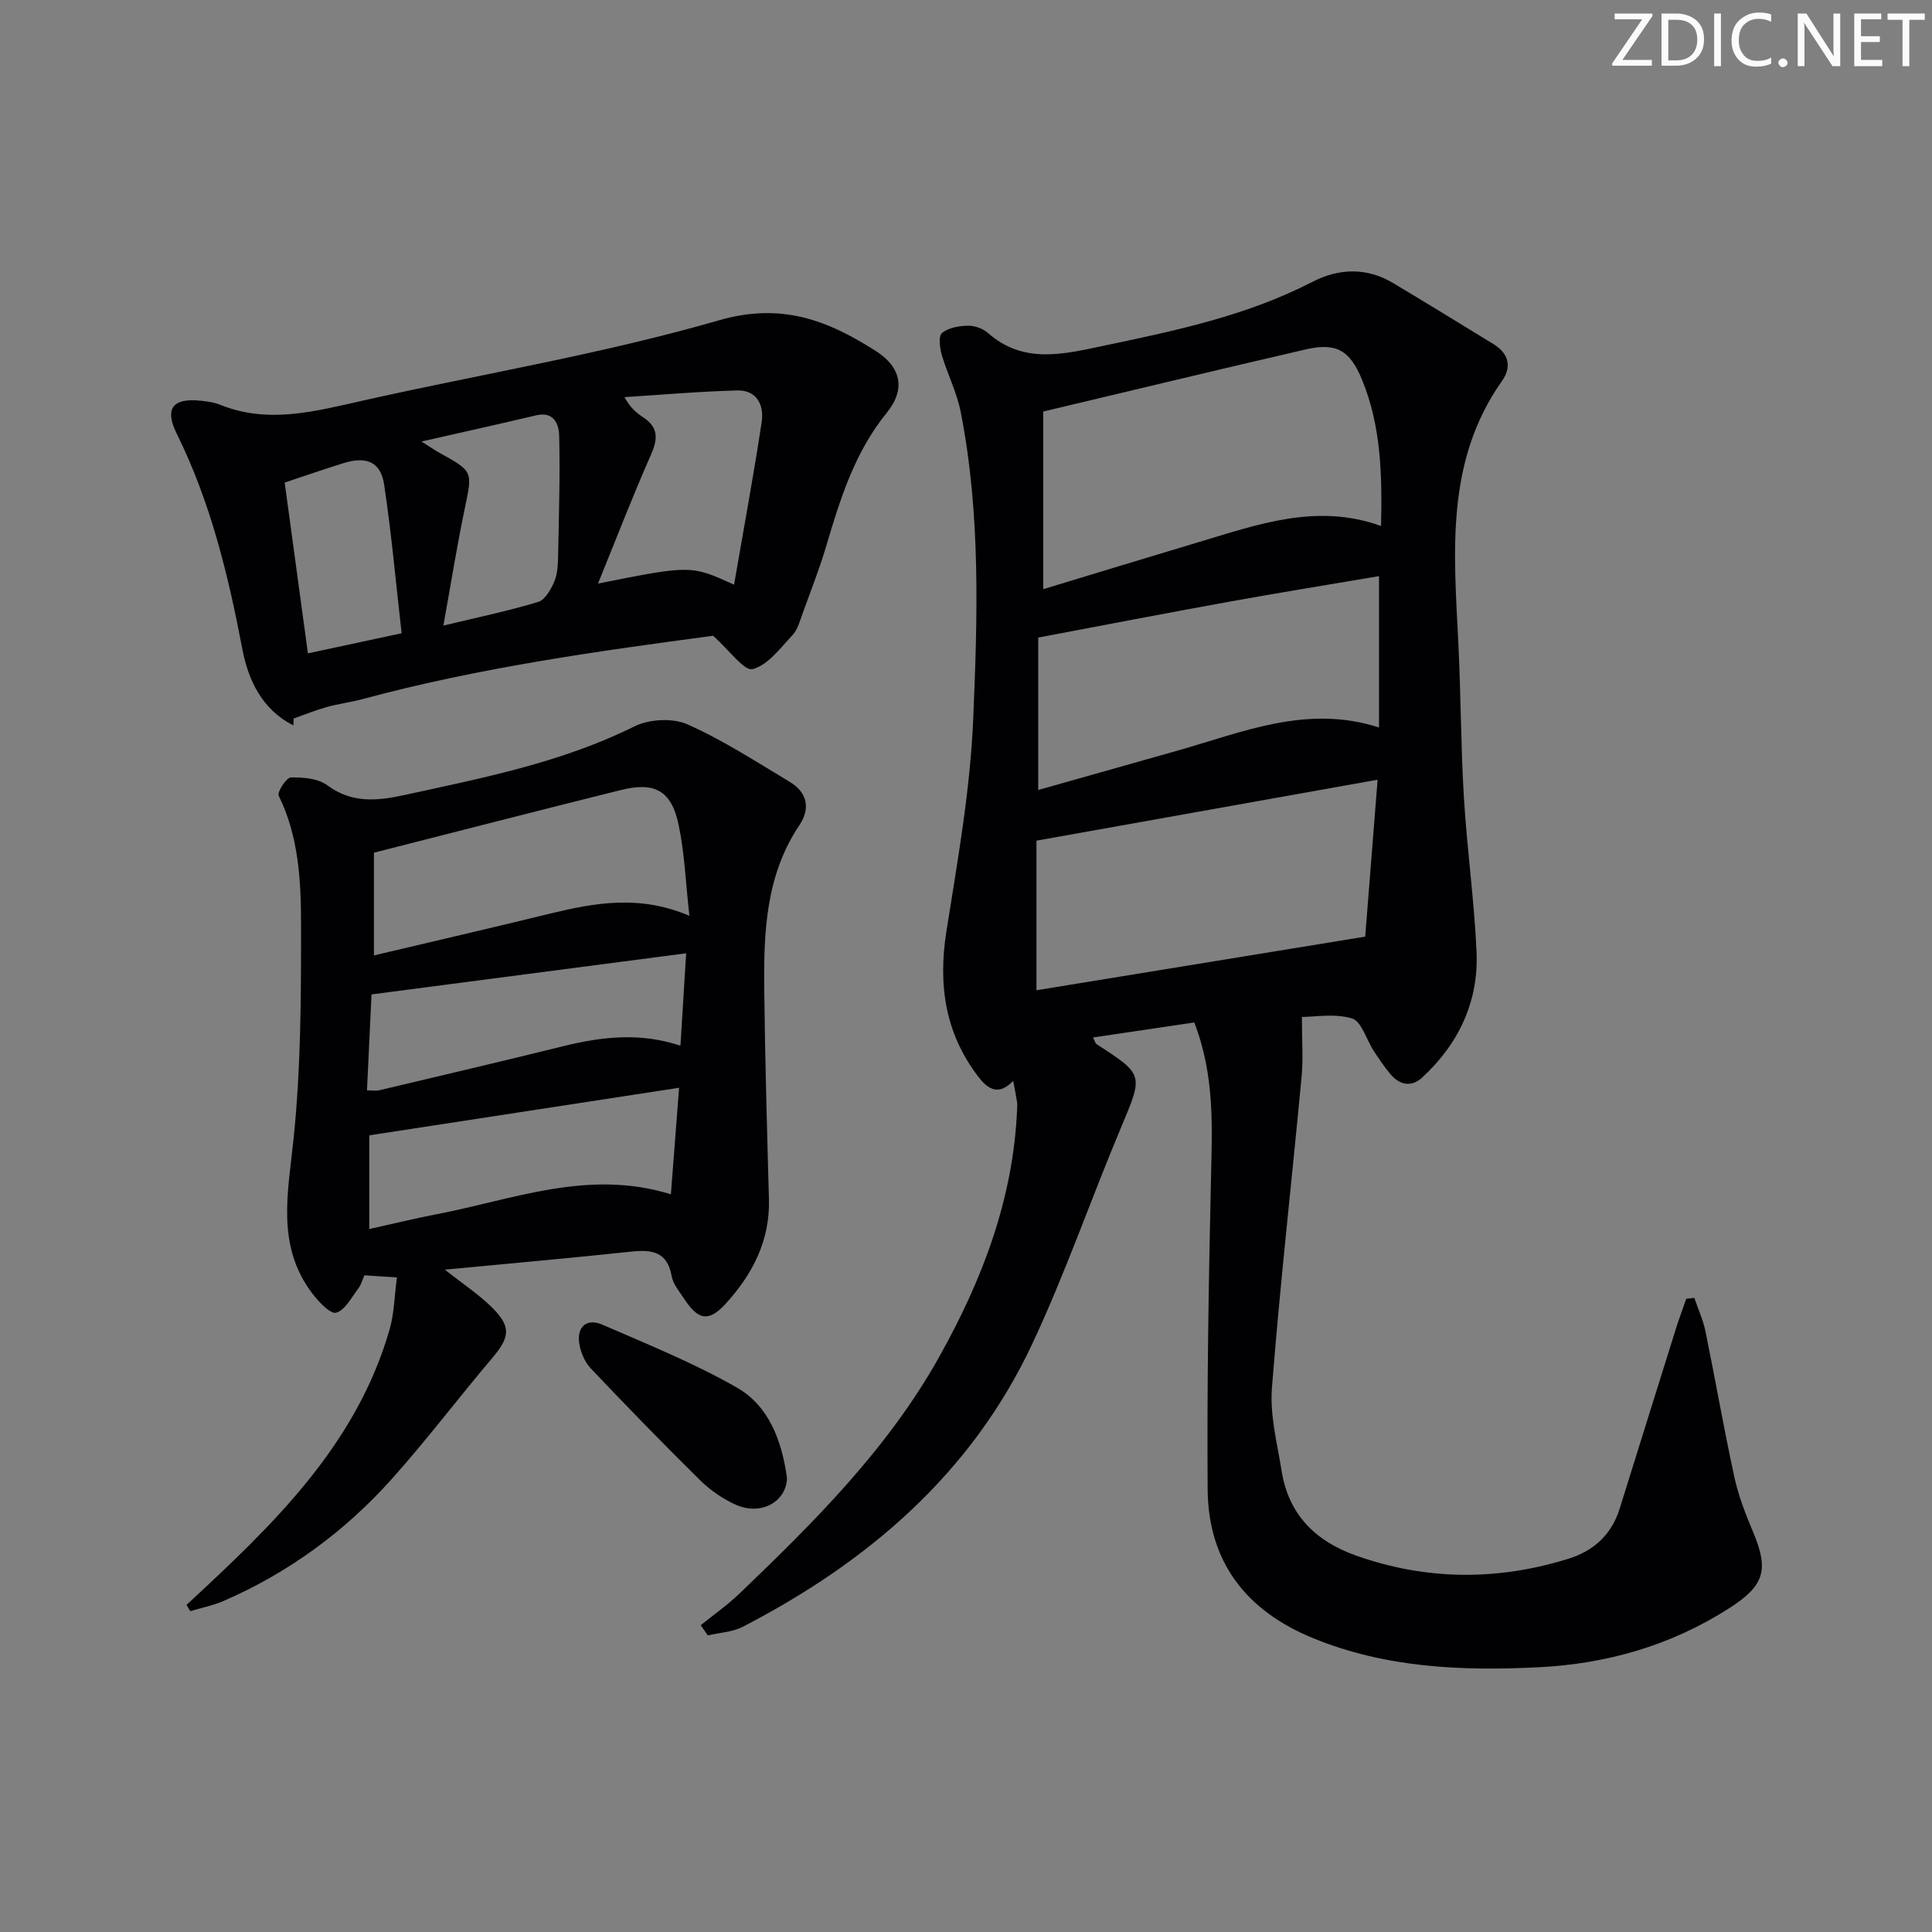
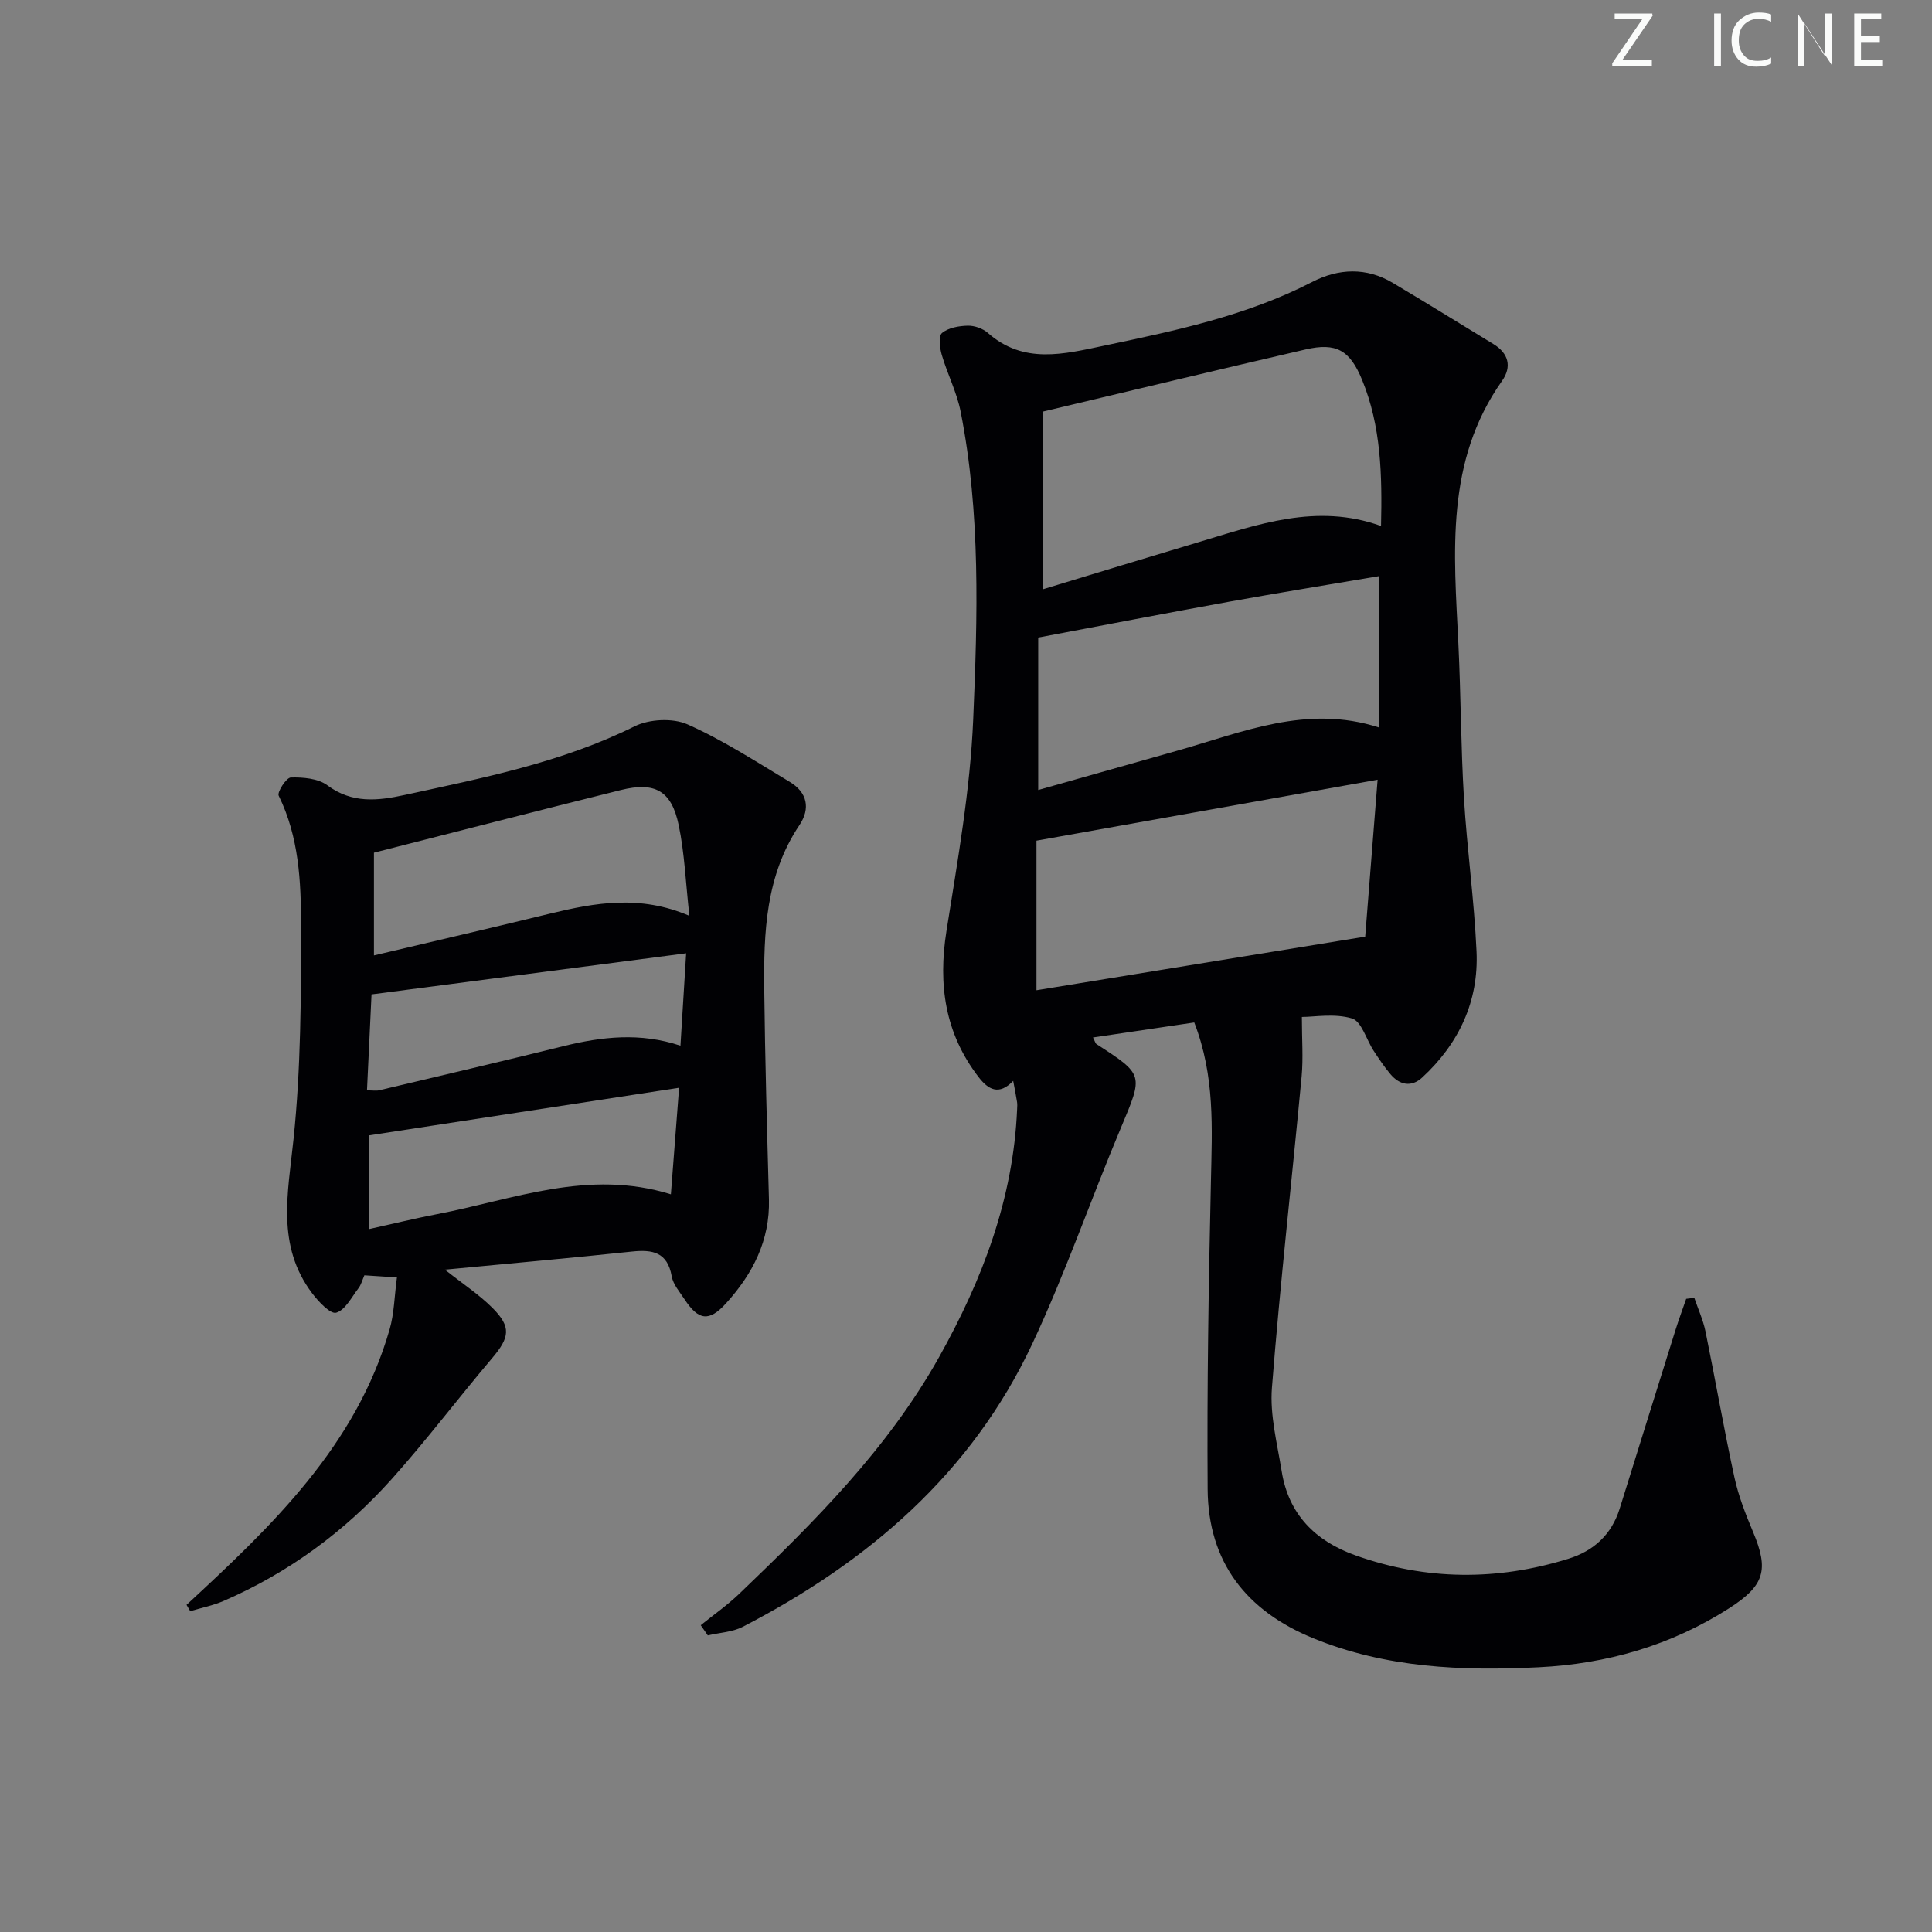
<svg xmlns="http://www.w3.org/2000/svg" enable-background="new 0 0 400 400" viewBox="0 0 400 400">
  <rect x="0" y="0" width="400" height="400" fill="#808080" stroke="none" />
  <g fill="#fafbfa">
    <path d="m342.2 3.2-6.3 9.2h6.1v1.2h-8.2v-.5l6.2-9.1h-5.7v-1.2h7.8v.4z" />
-     <path d="m344 13.7v-10.9h3.1c1.6 0 3 .5 4.1 1.4 1.1 1 1.6 2.2 1.6 3.9s-.5 3-1.6 4-2.5 1.5-4.2 1.5h-3zm1.4-9.6v8.4h1.6c1.4 0 2.5-.4 3.2-1.1.8-.8 1.2-1.8 1.2-3.2s-.4-2.4-1.2-3.1-1.8-1-3.1-1z" />
    <path d="m356.3 2.8v10.9h-1.4v-10.9z" />
    <path d="m366.6 13.2c-.8.4-1.8.6-3 .6-1.6 0-2.8-.5-3.7-1.5s-1.4-2.3-1.4-3.9c0-1.7.5-3.2 1.6-4.2s2.4-1.6 4-1.6c1 0 1.9.1 2.6.4v1.5c-.8-.4-1.6-.6-2.6-.6-1.2 0-2.2.4-3 1.2s-1.1 1.9-1.1 3.3c0 1.3.4 2.3 1.1 3.1s1.6 1.1 2.8 1.1c1.1 0 2-.2 2.8-.7v1.3z" />
-     <path d="m368.2 13c0-.3.1-.5.3-.6.2-.2.4-.3.6-.3.3 0 .5.1.7.3s.3.4.3.6-.1.5-.3.6c-.2.2-.4.3-.7.3s-.5-.1-.6-.3c-.2-.2-.3-.4-.3-.6z" />
-     <path d="m381.1 13.7h-1.7l-5.5-8.4c-.2-.2-.3-.5-.4-.7 0 .2.1.8.1 1.5v7.6h-1.4v-10.9h1.8l5.3 8.3c.3.4.4.6.4.8 0-.3-.1-.8-.1-1.6v-7.5h1.4v10.9z" />
+     <path d="m381.1 13.7h-1.7l-5.5-8.4c-.2-.2-.3-.5-.4-.7 0 .2.1.8.1 1.5v7.6h-1.4v-10.9l5.3 8.3c.3.4.4.6.4.8 0-.3-.1-.8-.1-1.6v-7.5h1.4v10.9z" />
    <path d="m389.7 13.7h-5.8v-10.9h5.6v1.2h-4.2v3.5h3.9v1.2h-3.9v3.7h4.4z" />
-     <path d="m398.4 4.1h-3.1v9.6h-1.4v-9.6h-3.1v-1.3h7.7v1.3z" />
  </g>
  <path d="m247.26 211.69c-7.09 1.05-13.93 2.06-20.97 3.11.42.8.49 1.21.73 1.37 9.87 6.39 9.68 6.3 5.04 17.36-6.24 14.85-11.51 30.14-18.34 44.7-12.59 26.86-34 45.17-59.94 58.58-2.15 1.11-4.82 1.21-7.24 1.78-.49-.7-.97-1.41-1.46-2.11 2.66-2.15 5.49-4.13 7.96-6.49 15.53-14.88 30.75-30.01 41.4-49.04 8.95-16 15.35-32.74 16.14-51.28.02-.5.07-1.01-.01-1.5-.2-1.31-.47-2.61-.8-4.39-2.94 3.09-5.16 1.84-7.2-.83-6.93-9.03-8.37-19.07-6.62-30.16 2.3-14.55 4.92-29.18 5.54-43.85.9-21.24 1.56-42.63-2.6-63.71-.79-4.02-2.75-7.8-3.91-11.77-.42-1.45-.71-3.87.05-4.51 1.32-1.1 3.51-1.48 5.34-1.52 1.39-.03 3.11.58 4.16 1.5 7.4 6.54 15.75 4.38 23.94 2.66 14.79-3.1 29.59-6.19 43.22-13.22 5.45-2.81 11.21-3.06 16.68.2 6.98 4.15 13.88 8.43 20.82 12.66 3.17 1.93 3.85 4.71 1.79 7.63-11.81 16.71-9.95 35.6-9.04 54.4.52 10.64.51 21.3 1.15 31.93.64 10.61 2.13 21.17 2.61 31.79.47 10.34-3.66 19.1-11.25 26.11-2.22 2.05-4.65 1.58-6.56-.68-1.28-1.52-2.4-3.19-3.49-4.86-1.51-2.3-2.5-6.09-4.48-6.69-3.61-1.09-7.79-.31-10.38-.31 0 4.7.3 8.53-.05 12.3-2.02 21.5-4.46 42.96-6.15 64.48-.45 5.67 1.1 11.54 2.02 17.28 1.43 8.93 6.97 14.45 15.28 17.41 14.6 5.2 29.31 5.29 44.06.71 5.26-1.63 8.95-5 10.63-10.36 3.86-12.36 7.71-24.73 11.59-37.09.67-2.14 1.46-4.24 2.19-6.37l1.68-.21c.78 2.31 1.82 4.57 2.31 6.94 2.06 10.07 3.81 20.21 6 30.25.84 3.87 2.32 7.63 3.86 11.3 3.3 7.85 2.37 11.09-4.94 15.77-12.05 7.71-25.29 11.53-39.51 12.23-15.89.79-31.55.13-46.57-5.99-13.91-5.67-21.8-15.78-21.91-30.86-.15-21.26.2-42.53.68-63.8.22-10.85.89-21.64-3.45-32.85zm-31.26-89.71c10.48-3.18 21.23-6.47 32.01-9.69 12.33-3.68 24.58-8.2 37.92-3.39.24-10.56.02-20.67-3.93-30.27-2.53-6.15-5.35-7.75-11.7-6.28-17.84 4.12-35.63 8.42-54.31 12.85.01 11.85.01 24.07.01 36.78zm69.22 39.45c-24.06 4.3-47.04 8.41-70.63 12.62v30.97c22.76-3.71 45.27-7.38 68.06-11.1.84-10.69 1.66-21.06 2.57-32.49zm-70.27 2.13c9.88-2.79 19.27-5.46 28.66-8.1 13.6-3.83 26.94-9.68 41.9-4.84 0-10.62 0-20.72 0-31.34-10.47 1.78-20.75 3.44-30.99 5.29-12.96 2.35-25.9 4.85-39.57 7.43z" fill="#010104" />
  <path d="m38.62 332.27c17.68-16.36 35.12-32.92 42.05-57.05.94-3.26.98-6.78 1.51-10.74-2.62-.17-4.53-.29-6.74-.44-.42.95-.66 1.94-1.22 2.67-1.43 1.86-2.73 4.51-4.61 5.07-1.18.35-3.65-2.26-4.96-3.99-7.5-9.9-5.03-20.8-3.87-32.01 1.52-14.65 1.56-29.48 1.55-44.23-.01-9.08-.44-18.29-4.63-26.81-.36-.74 1.59-3.75 2.51-3.77 2.54-.06 5.64.19 7.55 1.61 5.15 3.83 10.48 3.22 16.07 2 16.2-3.53 32.46-6.71 47.55-14.2 3.04-1.51 7.9-1.76 10.95-.41 7.37 3.27 14.23 7.74 21.18 11.91 3.62 2.17 4.33 5.49 2 8.96-6.99 10.41-7.41 22.19-7.28 34.04.16 14.47.58 28.95.97 43.42.23 8.54-3.38 15.48-8.89 21.55-3.52 3.88-5.71 3.53-8.59-.85-1-1.53-2.36-3.07-2.65-4.76-.88-5-3.96-5.57-8.23-5.12-12.71 1.35-25.44 2.48-38.73 3.75 3.65 2.9 7.03 5.11 9.83 7.9 3.97 3.97 3.6 6.12-.08 10.46-6.99 8.25-13.52 16.9-20.72 24.95-9.75 10.9-21.38 19.43-34.85 25.28-2.19.95-4.59 1.42-6.9 2.12-.26-.43-.52-.87-.77-1.31zm104.11-142.66c-.78-6.99-1-12.98-2.21-18.76-1.49-7.15-4.9-9.04-11.99-7.28-17 4.23-33.97 8.61-51.11 12.97v21.27c12.36-2.93 24.46-5.72 36.52-8.67 9.29-2.25 18.55-3.92 28.79.47zm-3.83 57.66c.57-7.39 1.11-14.38 1.7-22.06-21.98 3.37-43.16 6.63-64.15 9.85v19.4c4.98-1.1 9.47-2.21 14.02-3.08 15.82-3.03 31.33-9.42 48.43-4.11zm3.16-49.9c-22.04 2.88-43.44 5.68-65.14 8.51-.31 6.54-.62 13.12-.94 19.87 1.24 0 1.92.13 2.53-.02 12.72-3.02 25.46-6 38.15-9.14 7.98-1.97 15.92-2.86 24.22-.09.39-6.25.76-12.32 1.18-19.13z" fill="#010104" />
-   <path d="m60.74 150.19c-6.4-3.23-9.32-9.26-10.56-15.78-2.93-15.38-6.58-30.45-13.58-44.6-2.62-5.3-.79-7.46 5.02-6.84 1.31.14 2.68.32 3.89.81 10 4.06 19.72 1.38 29.57-.83 24.6-5.52 49.59-9.65 73.76-16.63 13.04-3.77 22.62.05 32.5 6.36 5.28 3.37 6.18 7.95 2.26 12.77-6.62 8.15-9.6 17.7-12.49 27.44-1.41 4.77-3.23 9.42-4.93 14.09-.57 1.56-1.01 3.35-2.08 4.49-2.53 2.68-5.09 6.23-8.26 7.06-1.76.46-4.76-3.85-8.21-6.9-23.37 3.12-48.3 6.55-72.68 13.14-2.4.65-4.89.94-7.28 1.61-2.33.65-4.58 1.57-6.87 2.38-.02.48-.04.96-.06 1.43zm91.24-29.14c1.98-11.51 4.04-22.57 5.72-33.69.52-3.44-.98-6.62-5.04-6.52-7.8.2-15.58.89-23.37 1.38 1.27 2.32 2.57 3.31 3.93 4.22 3.09 2.06 3.01 4.41 1.57 7.67-3.82 8.63-7.21 17.46-10.98 26.71 19.25-3.83 19.25-3.83 28.17.23zm-60.18 8.47c7.14-1.72 13.47-3.03 19.63-4.9 1.44-.44 2.66-2.62 3.35-4.26.68-1.62.73-3.58.77-5.39.17-8.28.42-16.56.22-24.83-.06-2.32-1.1-5.02-4.77-4.15-7.48 1.78-14.98 3.43-23.74 5.42 2.1 1.32 2.87 1.87 3.69 2.32 7.05 3.89 6.88 3.85 5.28 11.53-1.63 7.77-2.87 15.62-4.43 24.26zm-32.86-29.61c1.57 11.54 3.16 23.24 4.81 35.36 6.51-1.39 12.58-2.7 19.4-4.16-1.19-10.47-2.1-20.68-3.62-30.79-.71-4.7-3.67-5.92-8.42-4.43-3.78 1.17-7.51 2.47-12.17 4.02z" fill="#010104" />
-   <path d="m162.94 305.99c-.12 4.91-5.35 7.91-10.64 5.53-2.67-1.2-5.25-2.99-7.34-5.04-7.69-7.58-15.21-15.32-22.64-23.16-1.25-1.32-2.12-3.36-2.39-5.18-.53-3.59 1.64-5.24 4.81-3.87 9.4 4.08 18.95 7.95 27.82 13.01 6.66 3.82 9.3 11 10.38 18.71z" fill="#010104" />
</svg>